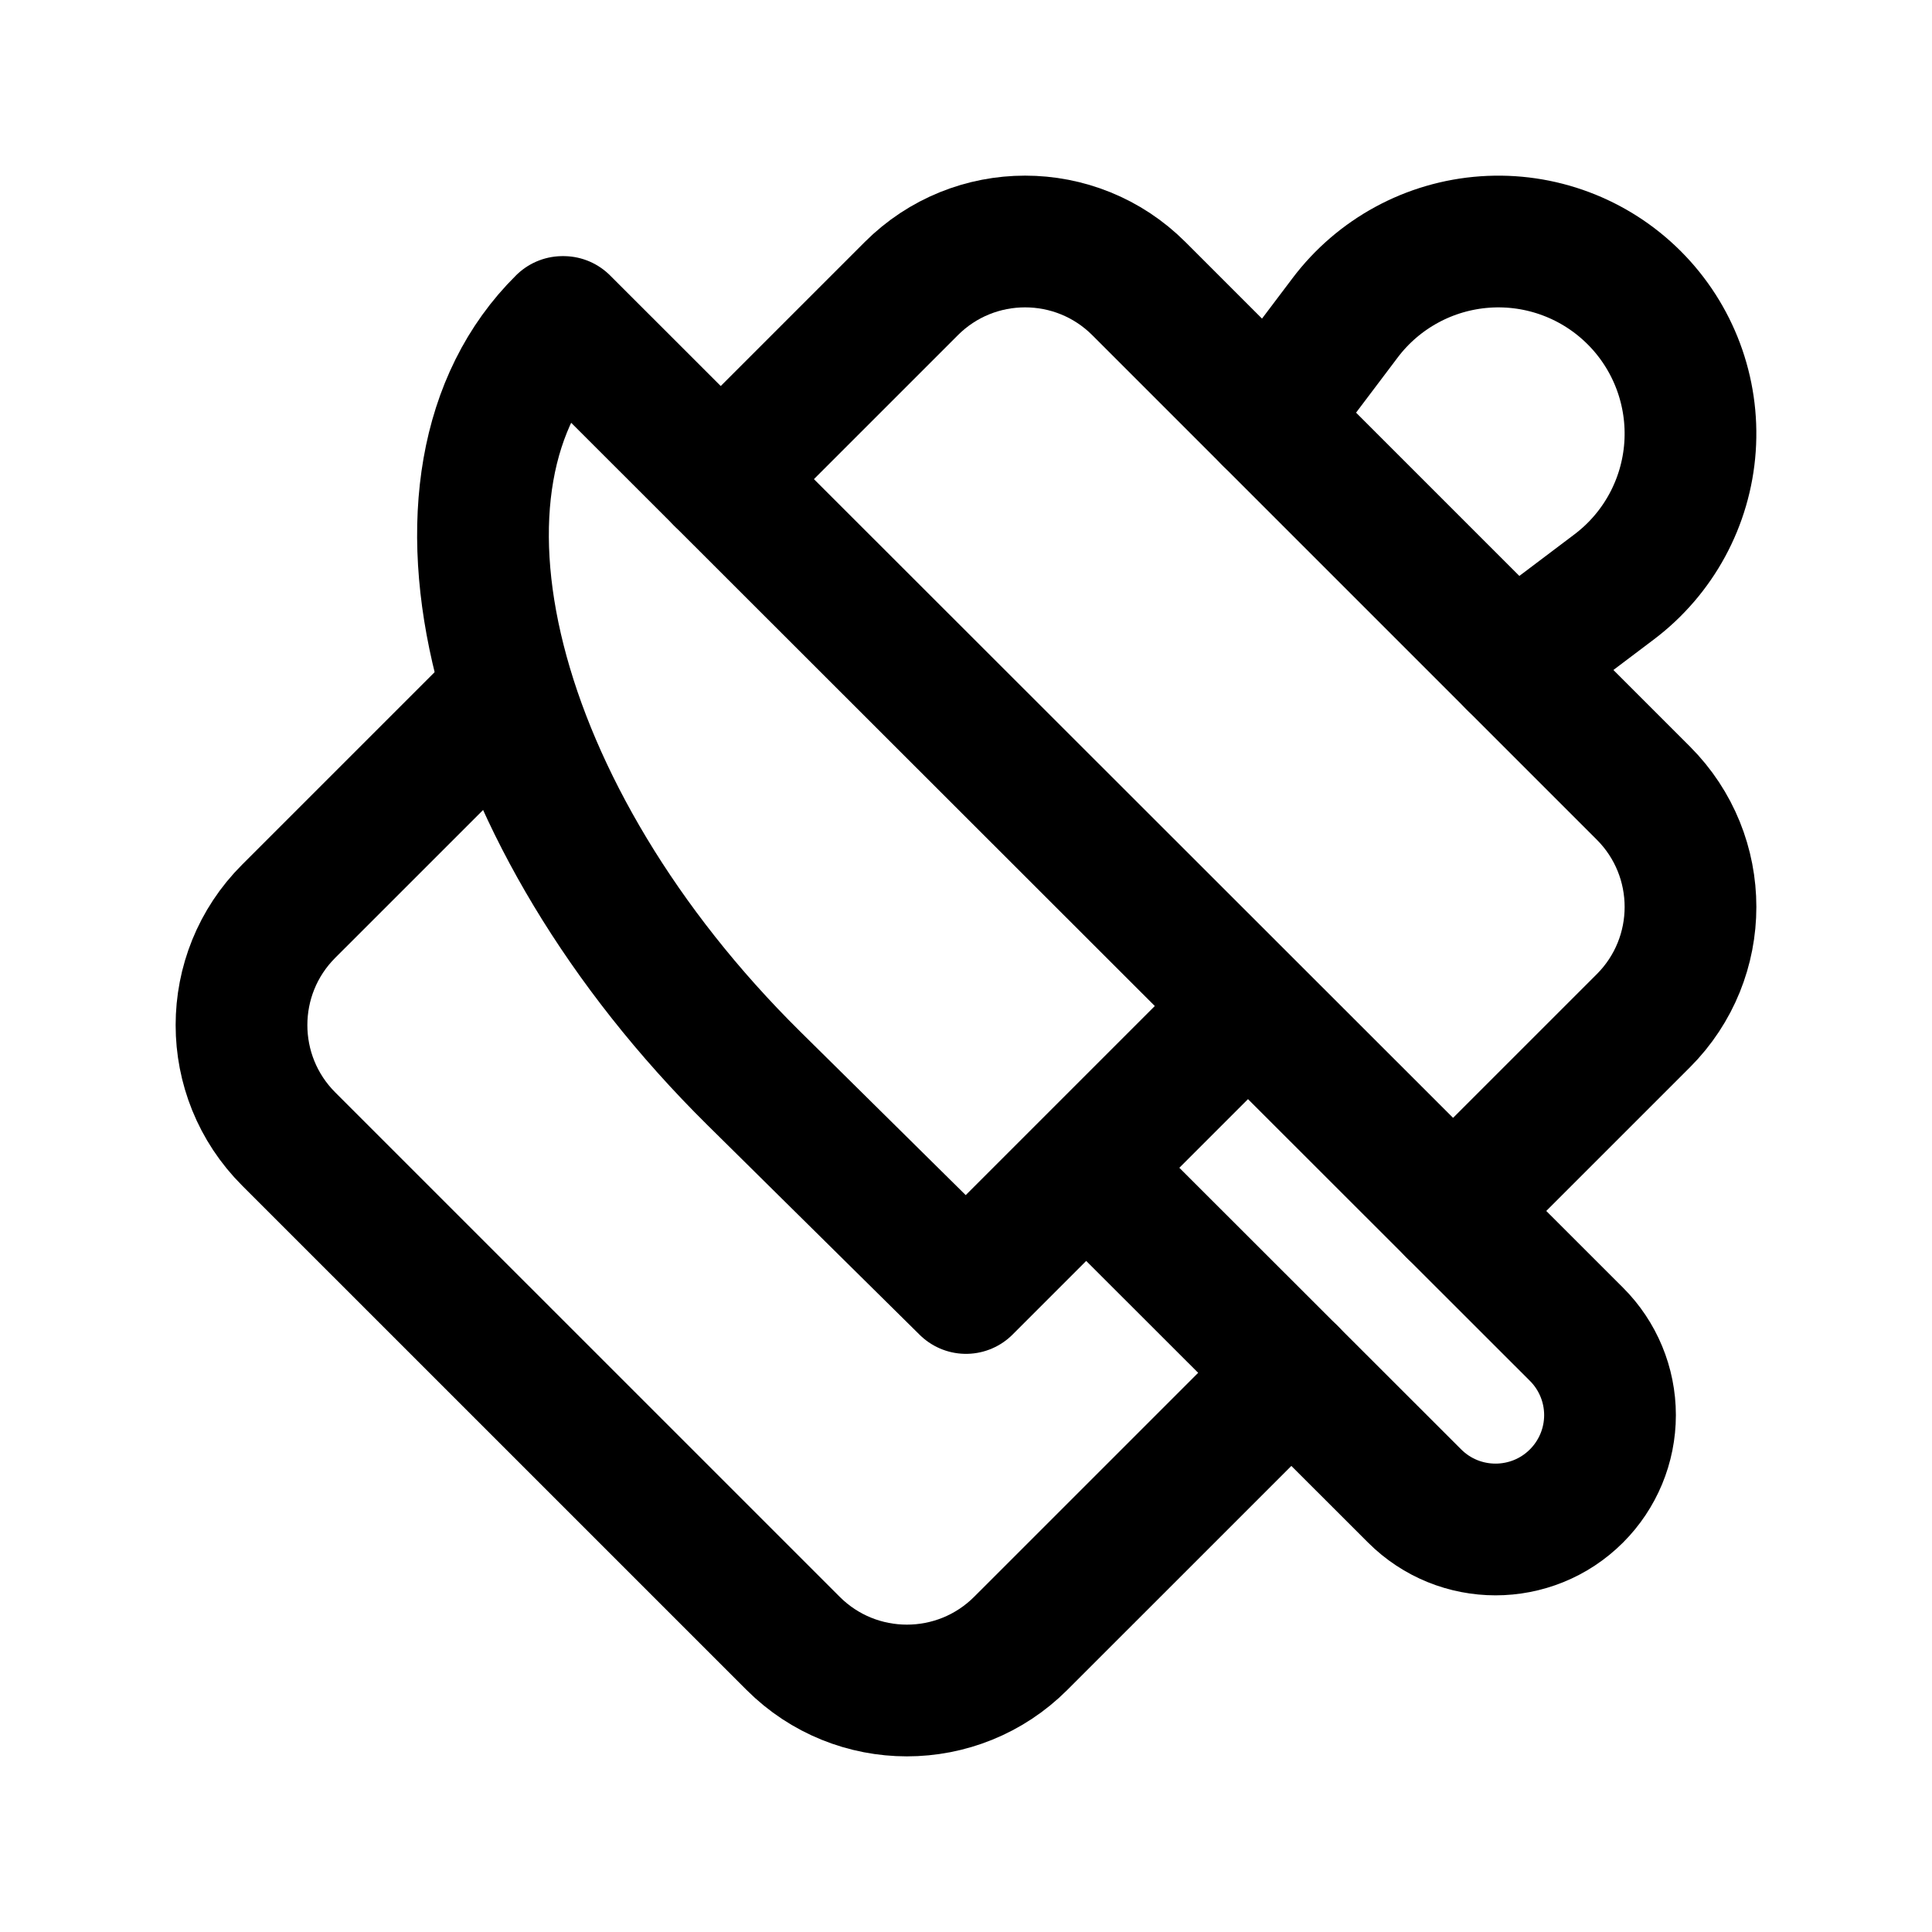
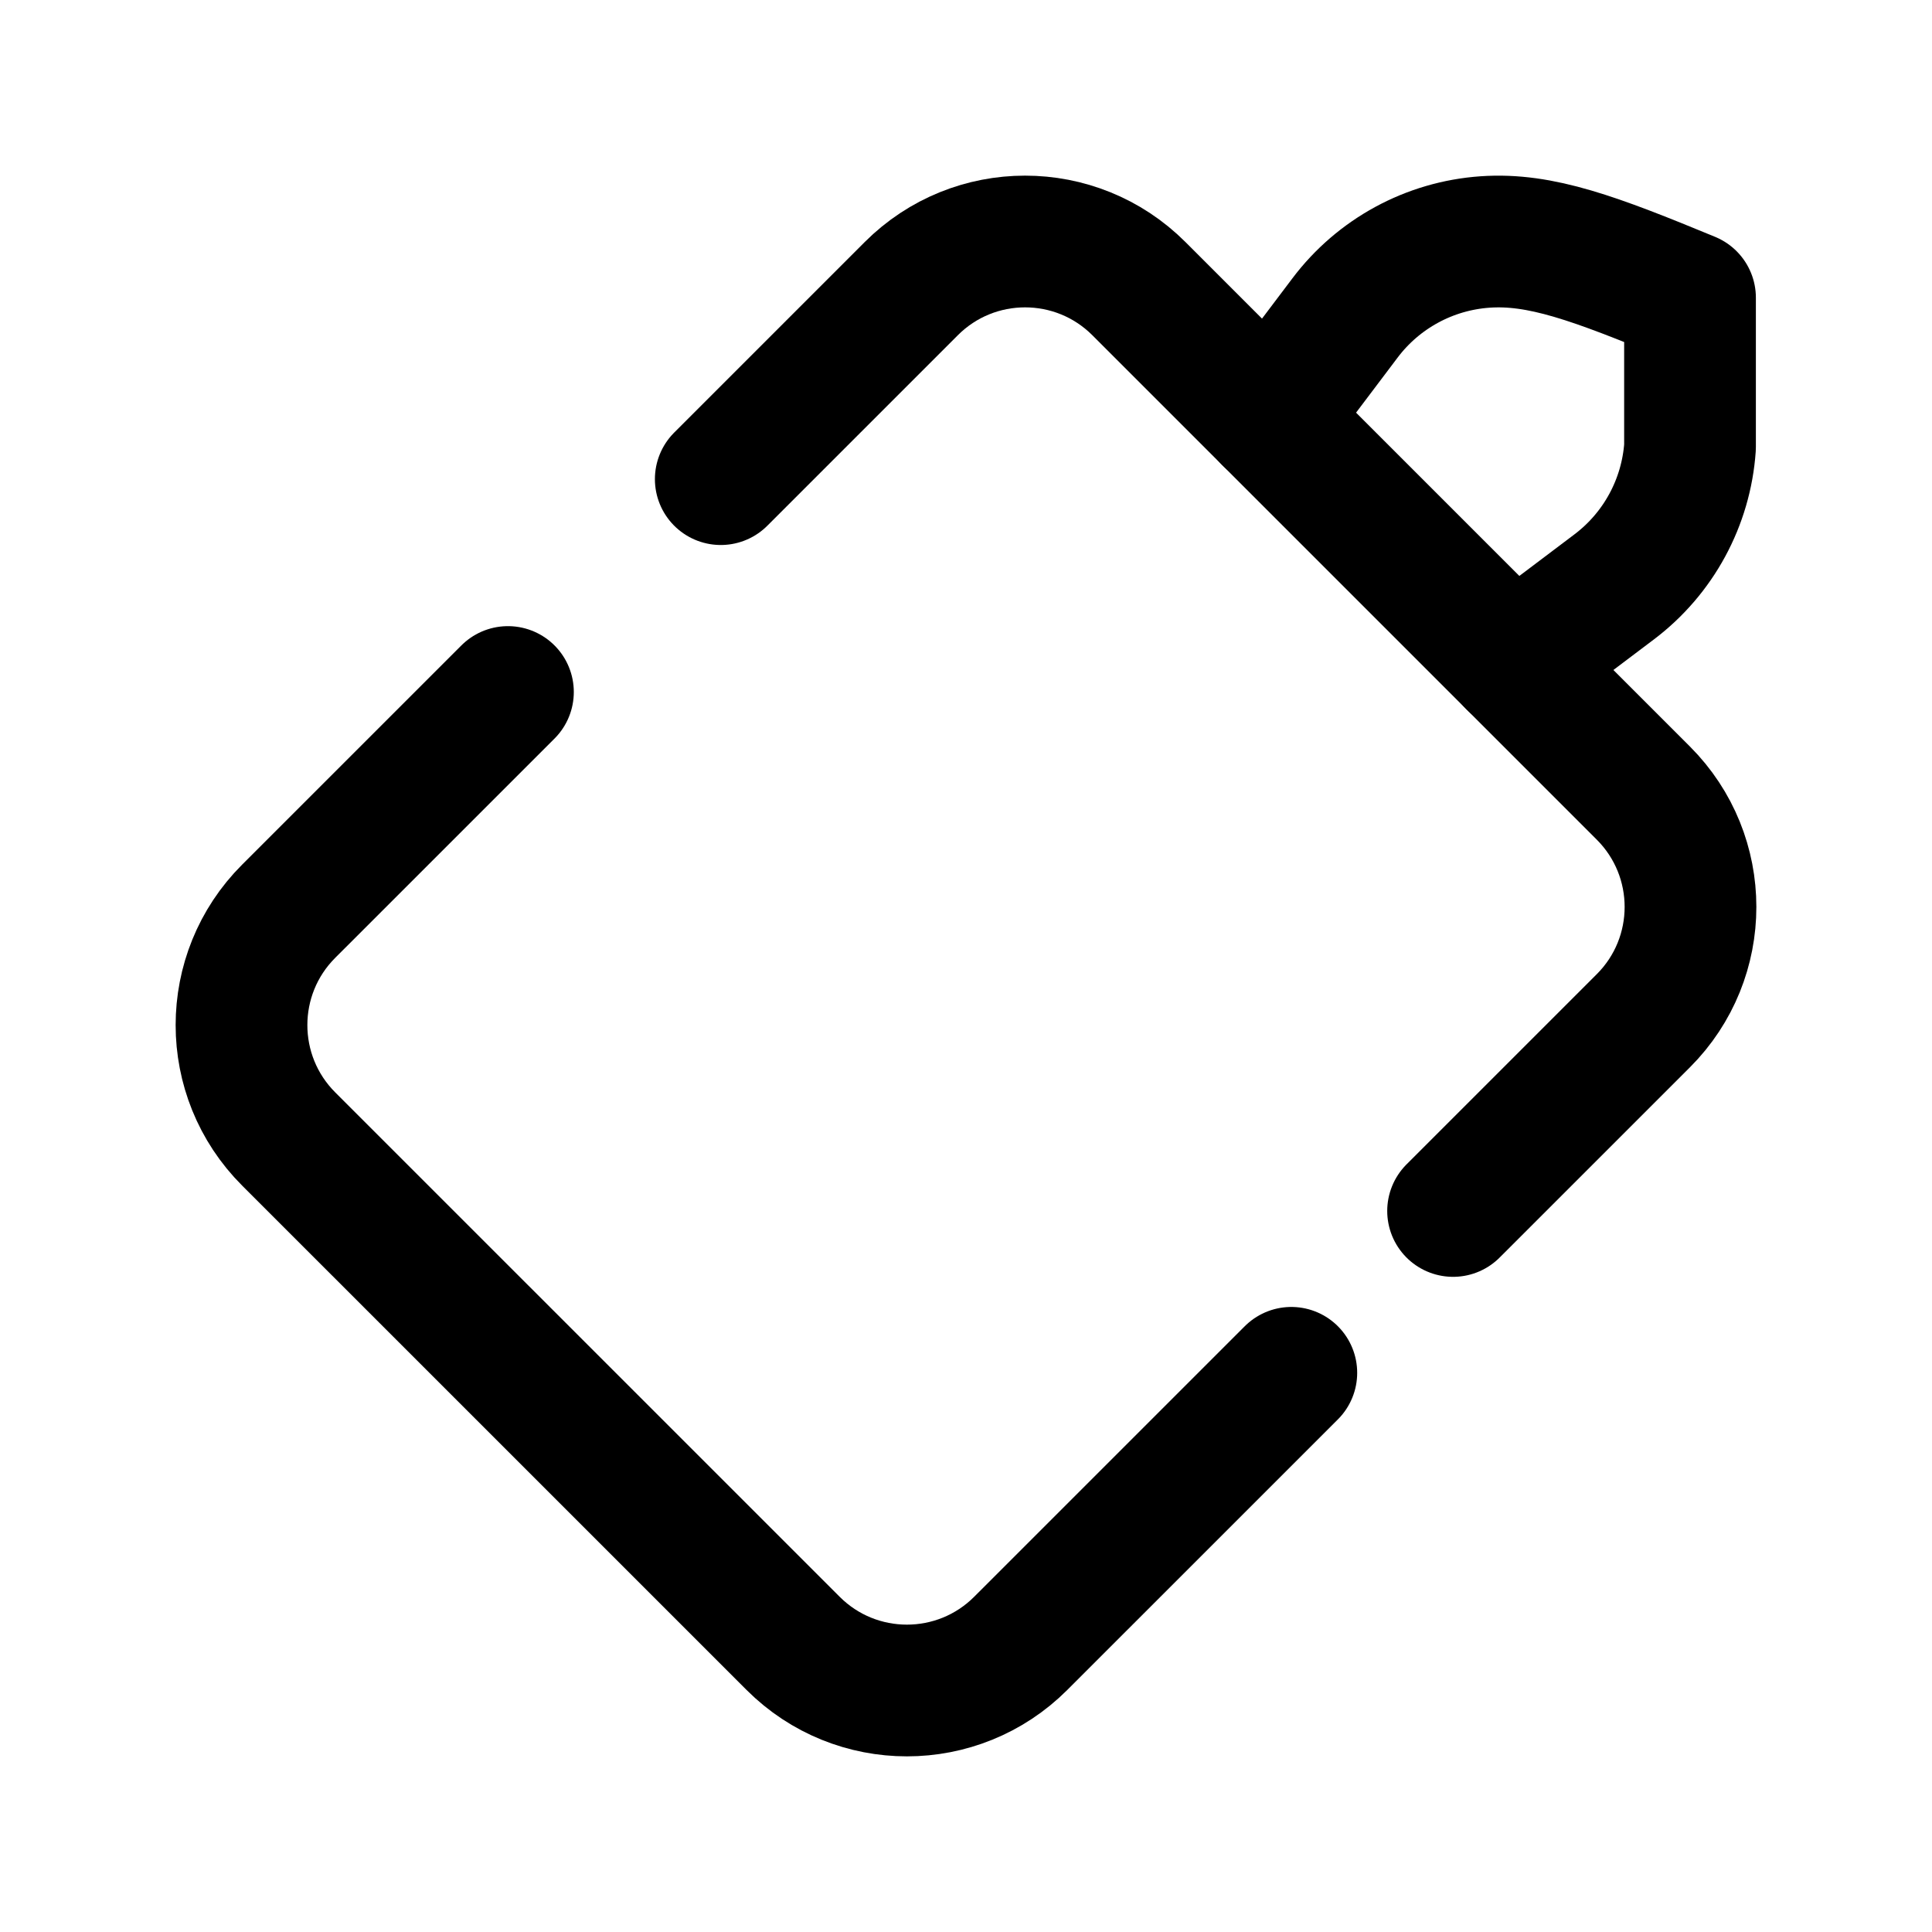
<svg xmlns="http://www.w3.org/2000/svg" width="44" height="44" viewBox="0 0 44 44" fill="none">
  <path d="M11.568 15.76L6.574 20.753C5.142 22.185 5.142 24.507 6.574 25.939L18.062 37.426C19.494 38.858 21.815 38.858 23.247 37.426L29.409 31.265" stroke="black" stroke-width="3" stroke-linecap="round" stroke-linejoin="round" />
-   <path d="M28.422 22.911L22 29.333L17.17 24.56C11.153 18.613 9.202 10.901 12.812 7.333H12.833L35.903 30.387C36.392 30.875 36.667 31.538 36.667 32.228C36.667 32.919 36.392 33.582 35.903 34.07V34.07C34.885 35.087 33.235 35.087 32.217 34.07L24.737 26.596" stroke="black" stroke-width="3" stroke-linecap="round" stroke-linejoin="round" />
  <path d="M33.093 27.579L37.426 23.247C38.858 21.815 38.858 19.494 37.426 18.062L25.938 6.574C24.506 5.142 22.185 5.142 20.753 6.574L16.415 10.912" stroke="black" stroke-width="3" stroke-linecap="round" stroke-linejoin="round" />
-   <path d="M34.464 15.1L36.759 13.368C37.77 12.606 38.401 11.443 38.489 10.18C38.577 8.916 38.114 7.677 37.218 6.781V6.781C36.323 5.886 35.084 5.423 33.821 5.511C32.557 5.599 31.394 6.23 30.632 7.241L28.9 9.536" stroke="black" stroke-width="3" stroke-linecap="round" stroke-linejoin="round" />
+   <path d="M34.464 15.1L36.759 13.368C37.77 12.606 38.401 11.443 38.489 10.18V6.781C36.323 5.886 35.084 5.423 33.821 5.511C32.557 5.599 31.394 6.23 30.632 7.241L28.9 9.536" stroke="black" stroke-width="3" stroke-linecap="round" stroke-linejoin="round" />
</svg>